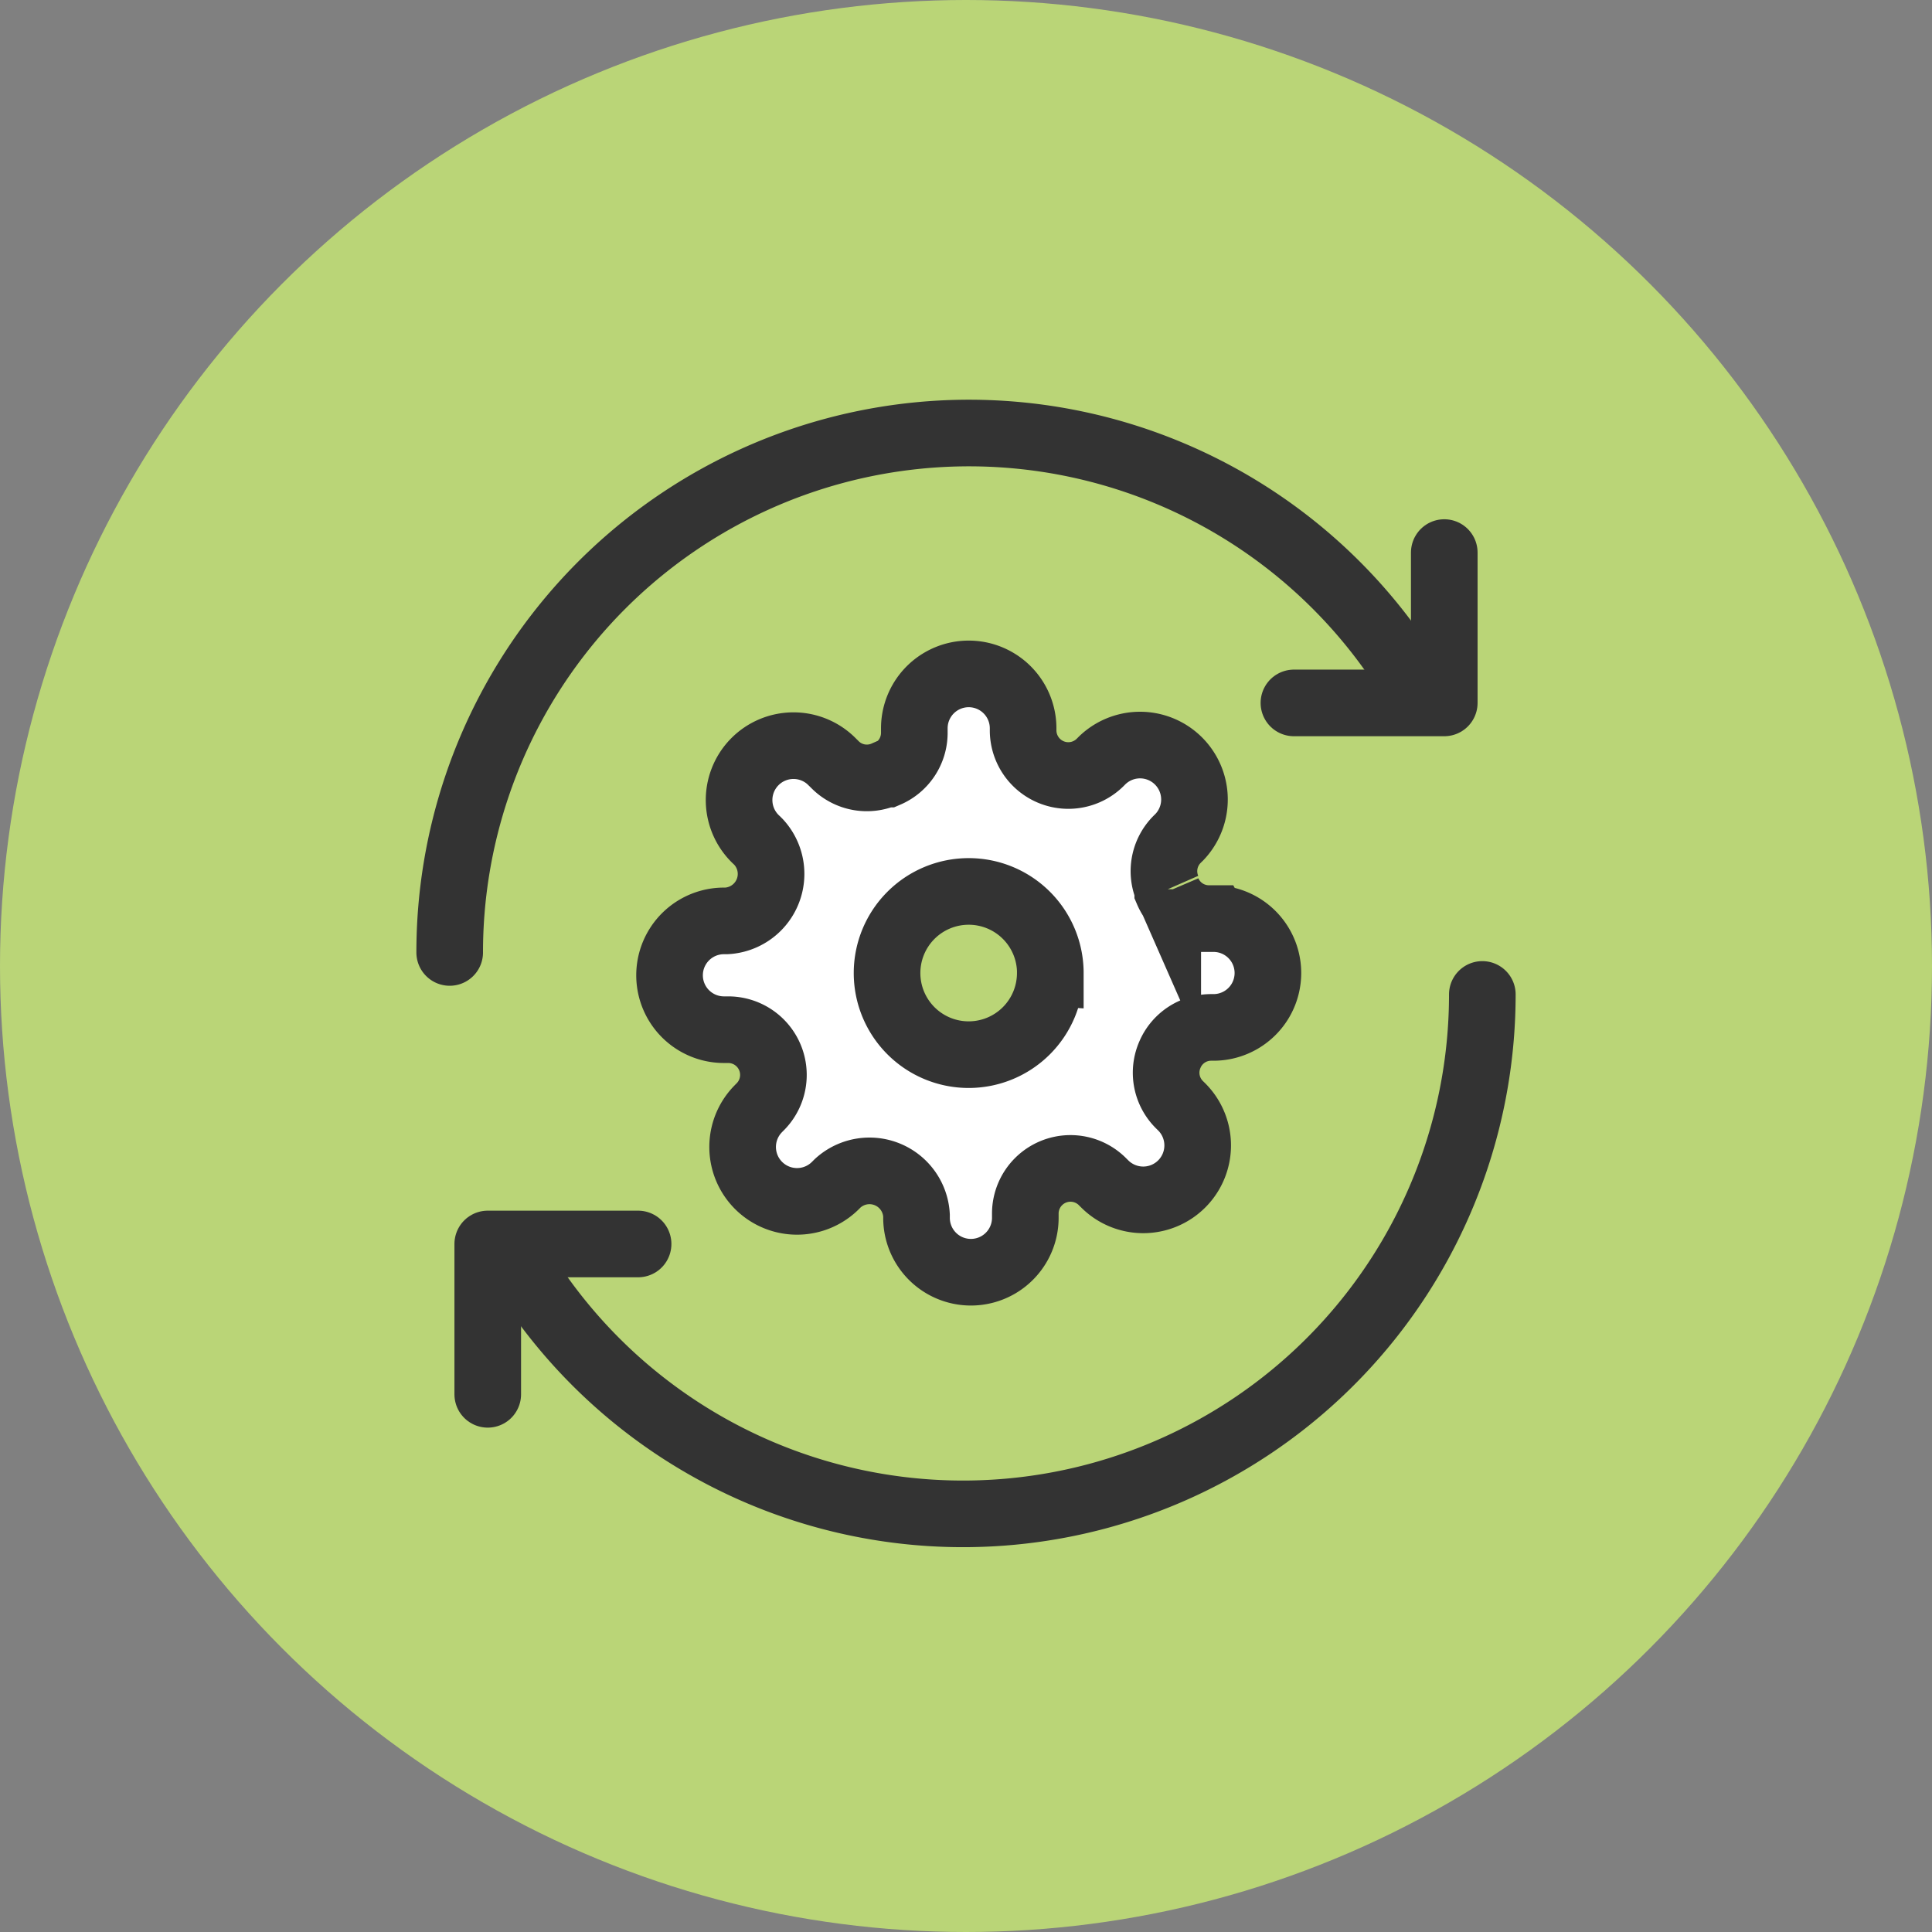
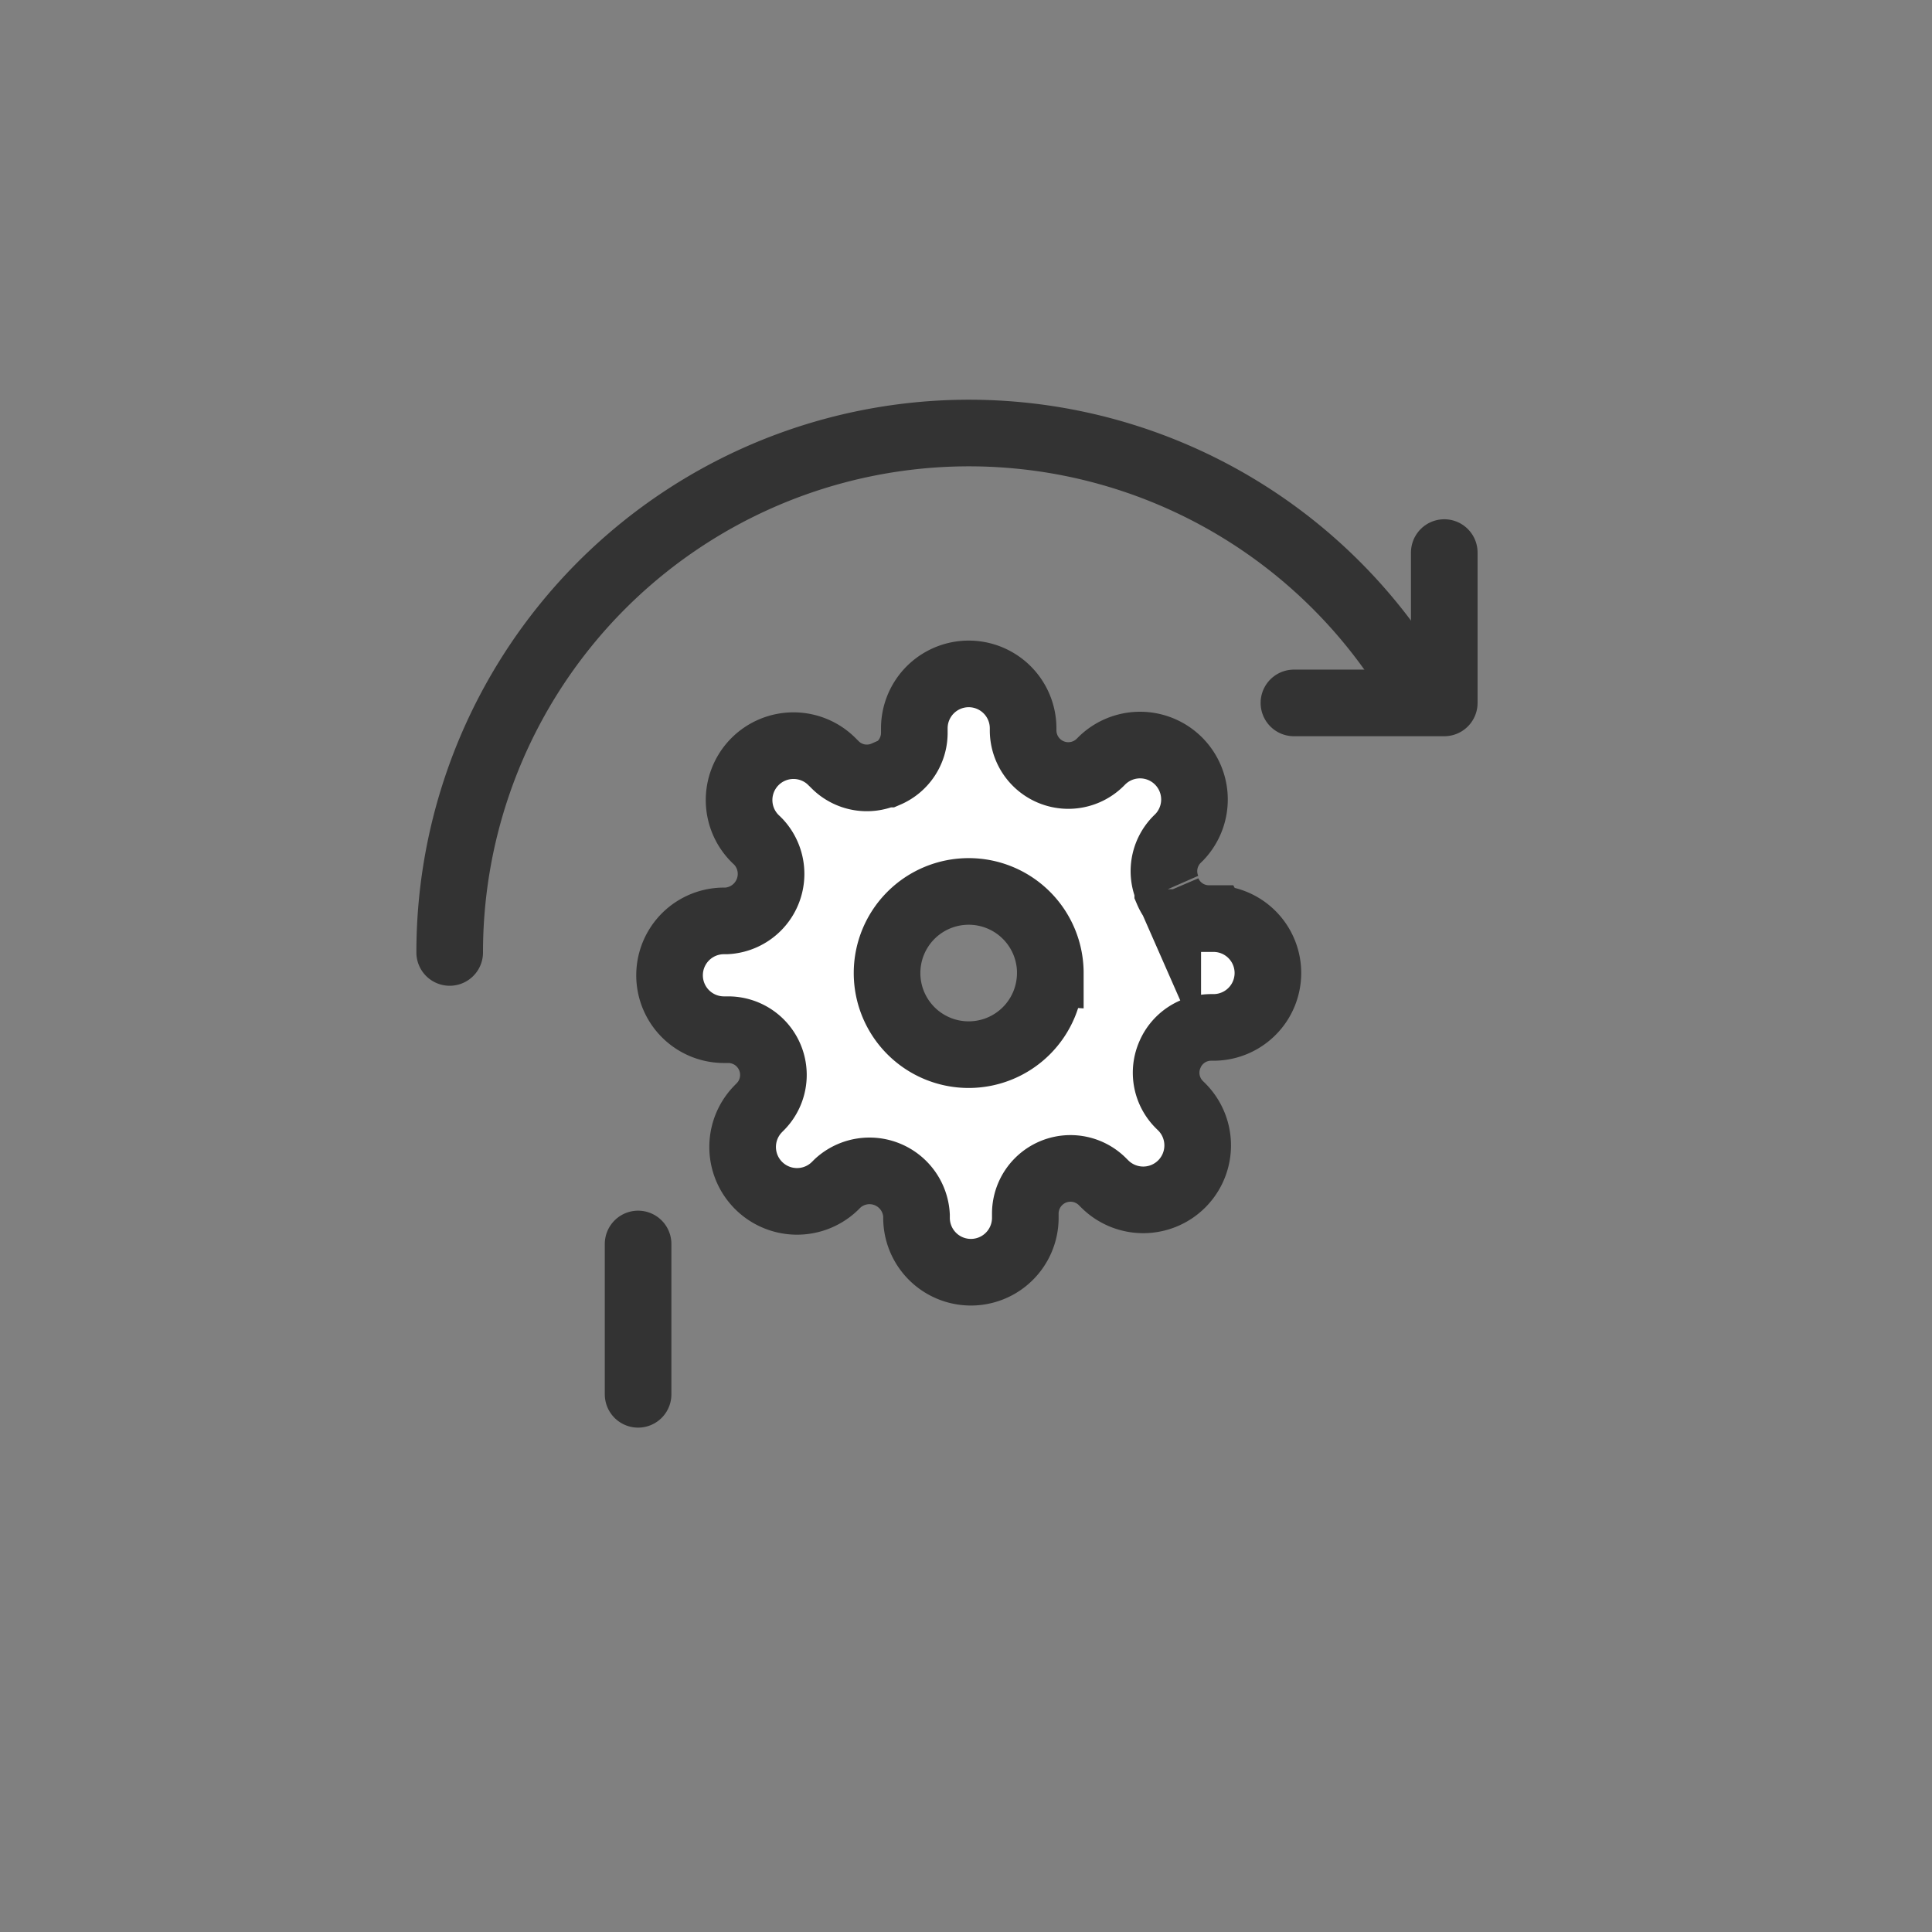
<svg xmlns="http://www.w3.org/2000/svg" width="116" height="116">
  <rect width="100%" height="100%" fill="#808080" stroke="none" />
  <g data-name="グループ 183" transform="translate(7836 -3892)">
-     <circle data-name="楕円形 555" cx="58" cy="58" r="58" transform="translate(-7836 3892)" fill="#bad577" />
    <g data-name="グループ 182">
      <path data-name="パス 38" d="M-7758.311 3934.204h9.027v-9.027" fill="none" stroke="#333" stroke-linecap="round" stroke-linejoin="round" stroke-width="4" />
      <path data-name="パス 39" d="M-7809 3949.186a31.181 31.181 0 0 1 58.188-15.59" fill="none" stroke="#333" stroke-linecap="round" stroke-linejoin="round" stroke-width="4" />
-       <path data-name="パス 40" d="M-7797.688 3966.69h-9.027v9.027" fill="none" stroke="#333" stroke-linecap="round" stroke-linejoin="round" stroke-width="4" />
-       <path data-name="パス 41" d="M-7746.999 3951.708a31.181 31.181 0 0 1-58.188 15.59" fill="none" stroke="#333" stroke-linecap="round" stroke-linejoin="round" stroke-width="4" />
-       <path data-name="パス 42" d="M-7763.14 3947.153h-.278a2.689 2.689 0 0 1-2.469-1.632v-.129a2.7 2.7 0 0 1 .537-2.971l.1-.1.064-.062a3.268 3.268 0 0 0-4.685-4.557l-.1.1a2.715 2.715 0 0 1-4.6-1.927v-.147a3.266 3.266 0 0 0-6.532 0v.28a2.693 2.693 0 0 1-1.632 2.469h-.131a2.693 2.693 0 0 1-2.971-.539l-.1-.1-.064-.062a3.266 3.266 0 1 0-4.55 4.681l.1.1a2.825 2.825 0 0 1-1.935 4.735h-.147a3.266 3.266 0 0 0 0 6.532h.282a2.715 2.715 0 0 1 1.927 4.6l-.1.1-.062.064a3.266 3.266 0 1 0 4.682 4.556l.1-.1a2.827 2.827 0 0 1 4.733 1.929v.147a3.266 3.266 0 0 0 6.532 0v-.278a2.713 2.713 0 0 1 4.6-1.925l.1.1.064.062a3.269 3.269 0 1 0 4.557-4.687l-.1-.1a2.7 2.7 0 0 1-.537-2.973 2.689 2.689 0 0 1 2.469-1.632h.147a3.266 3.266 0 0 0 0-6.532m-9.8 3.27a4.9 4.9 0 1 1-4.9-4.9 4.9 4.9 0 0 1 4.902 4.898z" fill="#9cc72c" />
+       <path data-name="パス 40" d="M-7797.688 3966.69v9.027" fill="none" stroke="#333" stroke-linecap="round" stroke-linejoin="round" stroke-width="4" />
      <path data-name="パス 43" d="M-7763.14 3947.153h-.278a2.689 2.689 0 0 1-2.469-1.632v-.129a2.7 2.7 0 0 1 .537-2.971l.1-.1.064-.062a3.268 3.268 0 0 0-4.685-4.557l-.1.1a2.715 2.715 0 0 1-4.6-1.927v-.147a3.266 3.266 0 0 0-6.532 0v.28a2.693 2.693 0 0 1-1.632 2.469h-.131a2.693 2.693 0 0 1-2.971-.539l-.1-.1-.064-.062a3.266 3.266 0 1 0-4.55 4.681l.1.1a2.825 2.825 0 0 1-1.935 4.735h-.147a3.266 3.266 0 0 0 0 6.532h.282a2.715 2.715 0 0 1 1.927 4.6l-.1.1-.062.064a3.266 3.266 0 1 0 4.682 4.556l.1-.1a2.827 2.827 0 0 1 4.733 1.929v.147a3.266 3.266 0 0 0 6.532 0v-.278a2.713 2.713 0 0 1 4.6-1.925l.1.1.064.062a3.269 3.269 0 1 0 4.557-4.687l-.1-.1a2.7 2.7 0 0 1-.537-2.973h0a2.689 2.689 0 0 1 2.469-1.632h.147a3.266 3.266 0 0 0 0-6.532zm-9.8 3.27a4.9 4.9 0 1 1-4.9-4.9 4.9 4.9 0 0 1 4.903 4.9z" fill="#fff" stroke="#333" stroke-miterlimit="10" stroke-width="4" />
    </g>
  </g>
</svg>